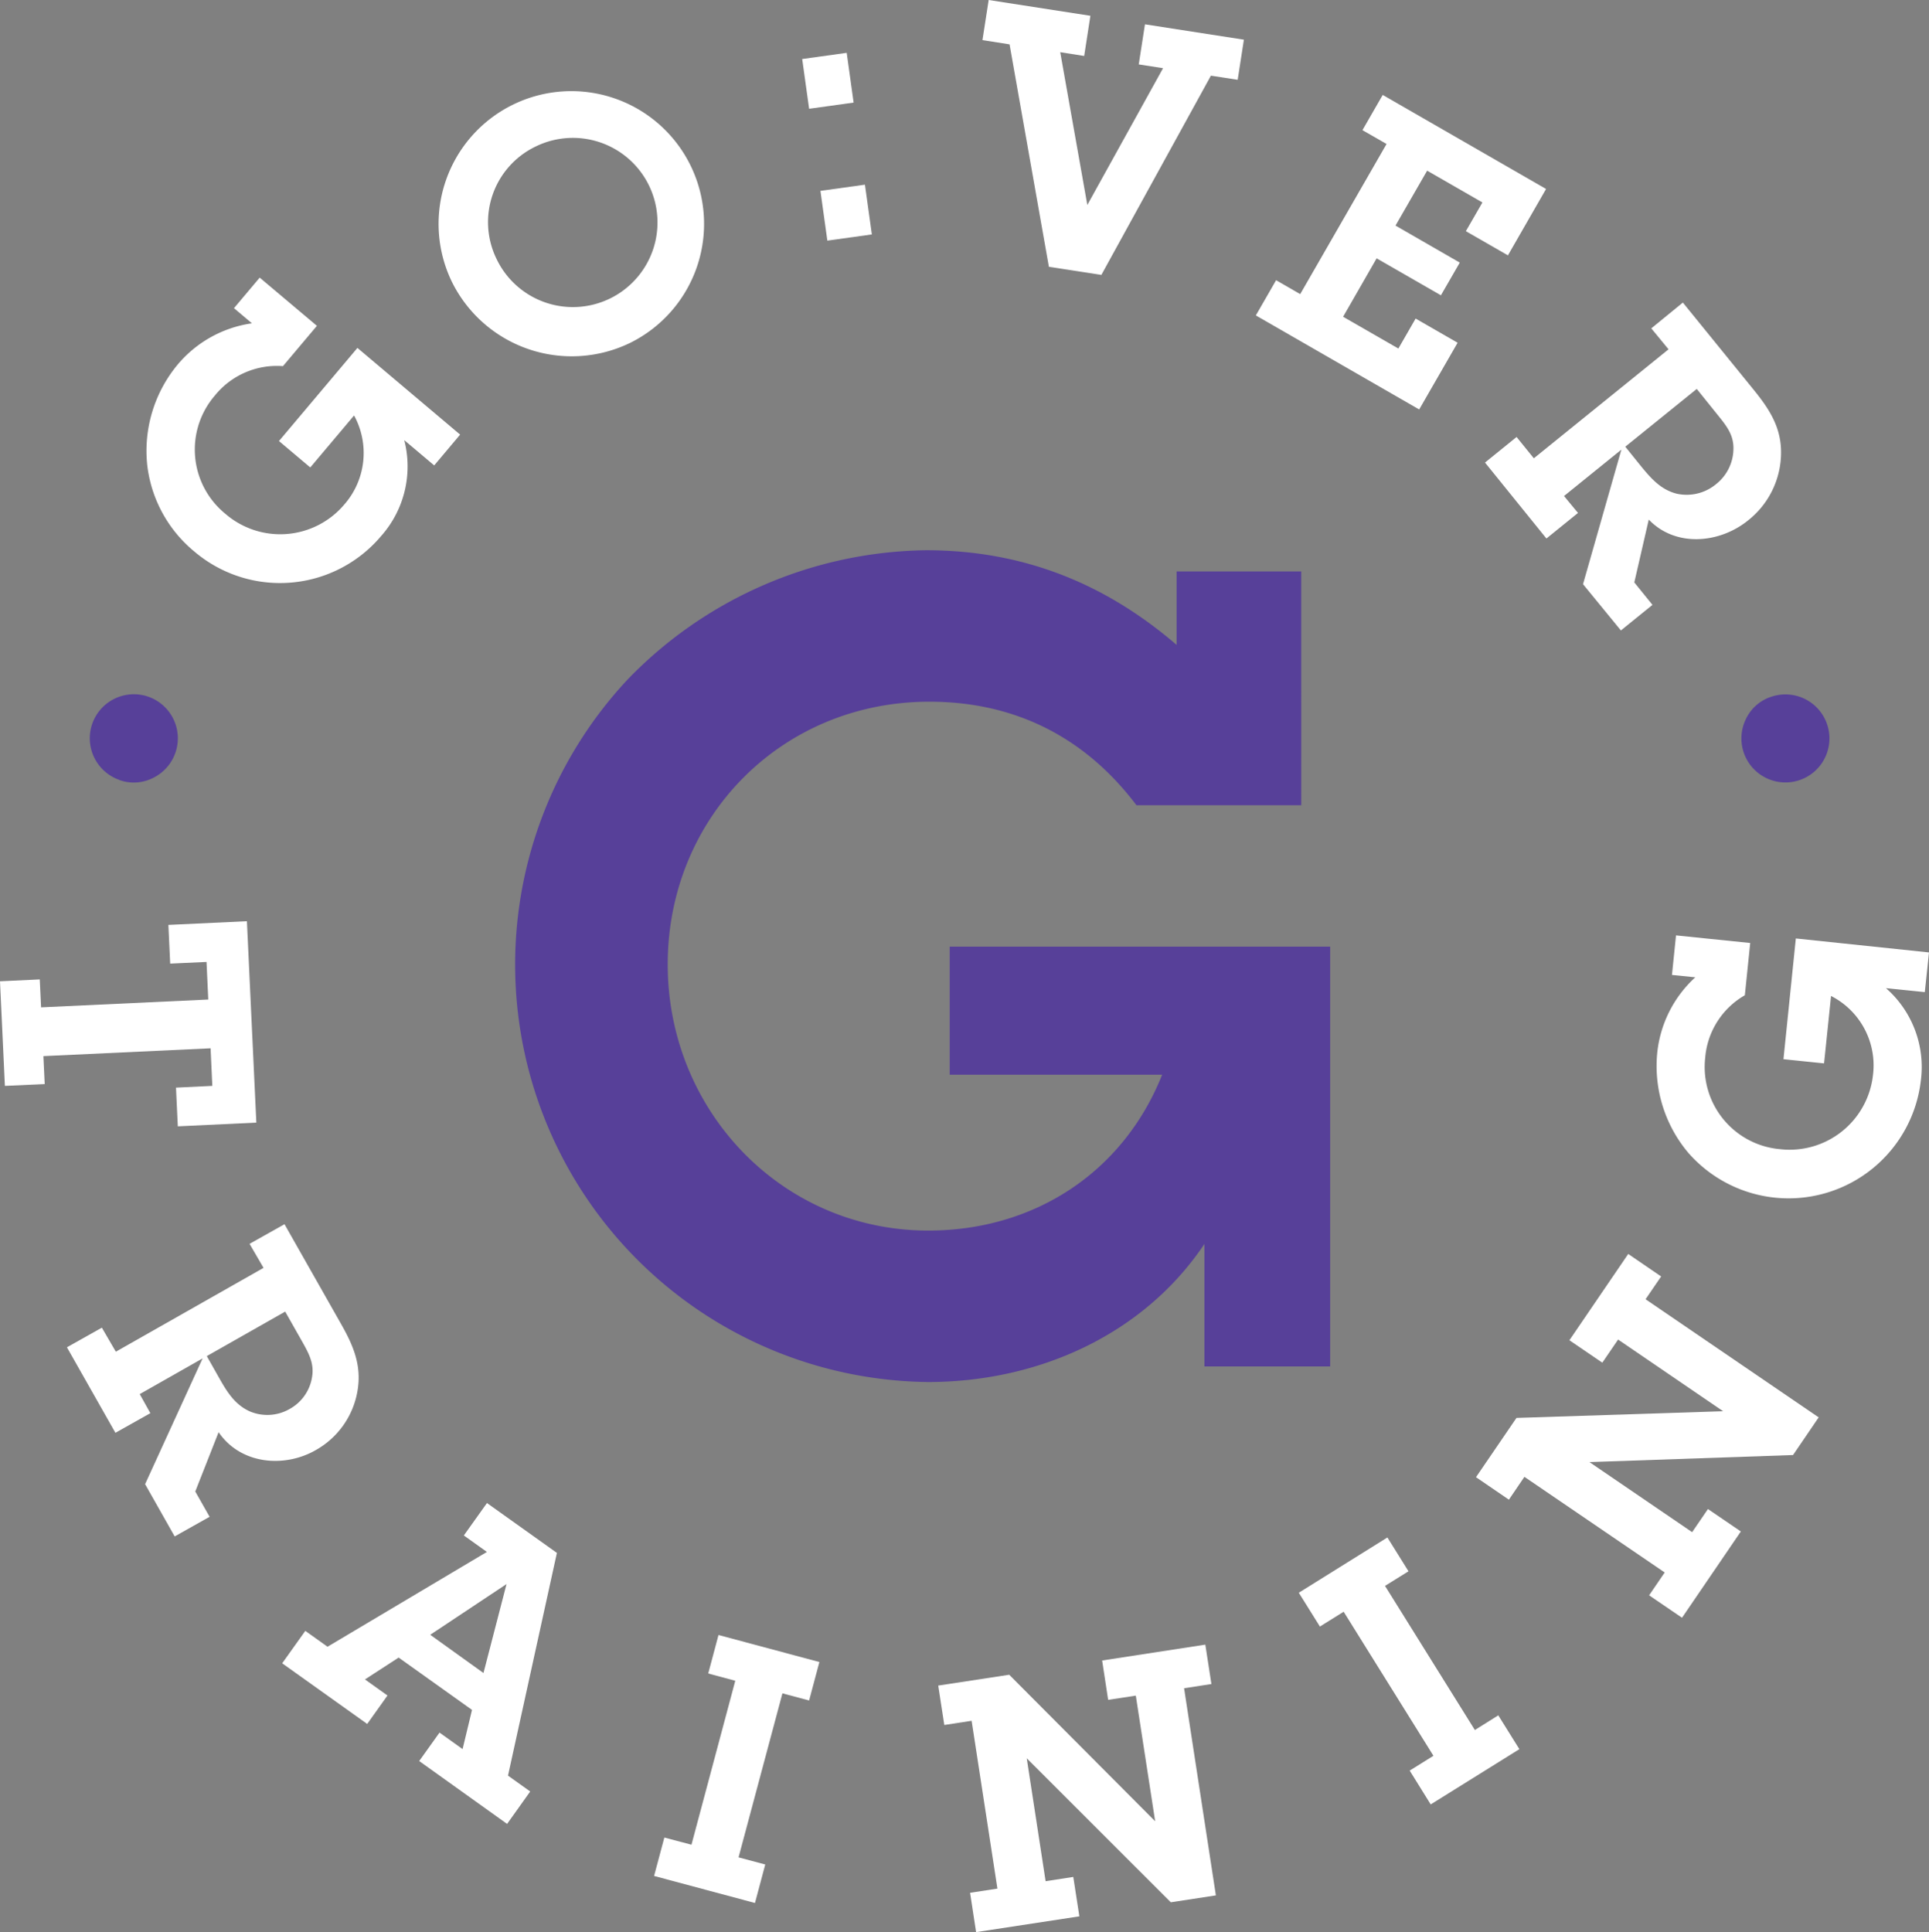
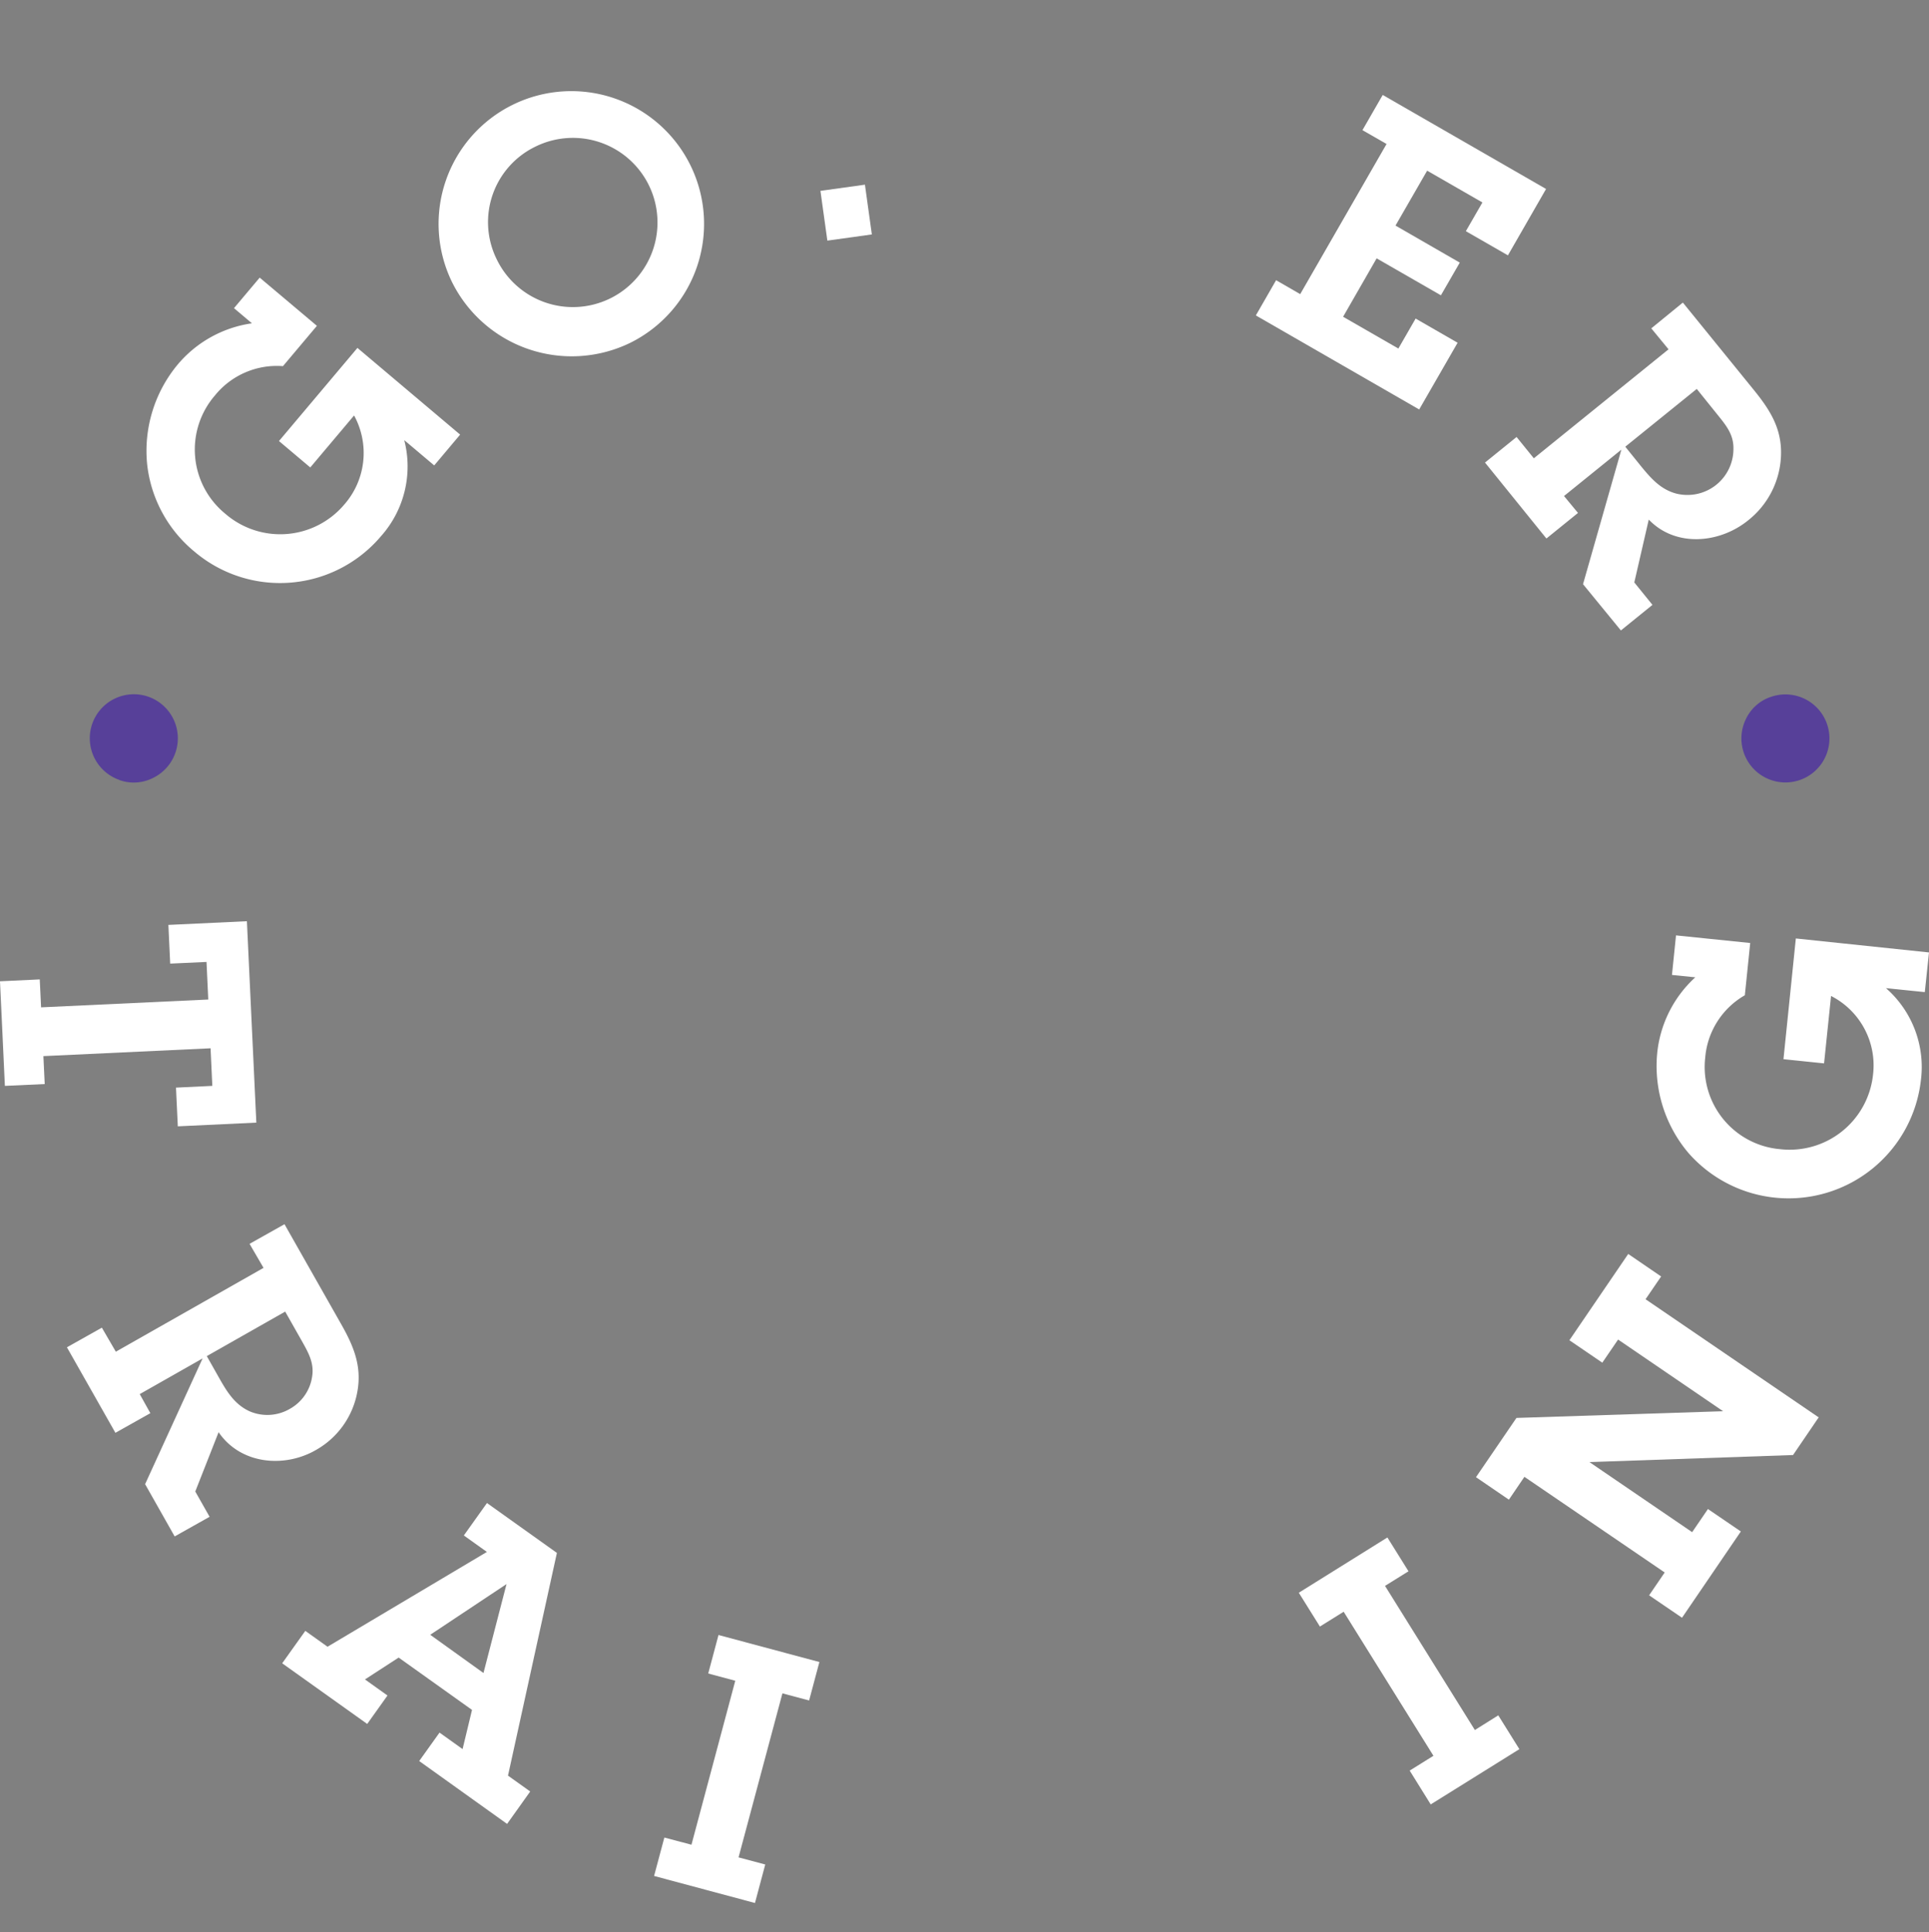
<svg xmlns="http://www.w3.org/2000/svg" width="276.1" height="276.56" viewBox="0 0 276.1 276.56">
  <rect x="0" y="0" width="276.1" height="276.56" fill="#808080" stroke="none" />
  <defs>
    <style>.cls-1{fill:#574099;}.cls-2{fill:#fff;}</style>
  </defs>
  <title>round-logo-purple</title>
  <g id="Layer_2" data-name="Layer 2">
    <g id="Layer_1-2" data-name="Layer 1">
      <path class="cls-1" d="M17.08,111.65a6.09,6.09,0,0,0,4.83-.3,6.31,6.31,0,0,0-.72-11.64,6.31,6.31,0,0,0-8,3.93,6.31,6.31,0,0,0,3.91,8Z" />
      <path class="cls-2" d="M90.17,49.09A19,19,0,1,0,64.71,40.4,19.13,19.13,0,0,0,90.17,49.09ZM76.61,21a12.11,12.11,0,1,1-5.57,16A12,12,0,0,1,76.61,21Z" />
      <rect class="cls-2" x="117.9" y="26.83" width="6.43" height="7.19" transform="translate(-3.04 16.97) rotate(-7.91)" />
-       <rect class="cls-2" x="115.29" y="7.98" width="6.43" height="7.19" transform="translate(-0.47 16.43) rotate(-7.92)" />
-       <polygon class="cls-2" points="150.13 38.19 157.64 39.35 173.32 10.83 177.15 11.42 178.04 5.68 163.88 3.48 162.99 9.22 166.47 9.76 155.63 29.34 151.75 7.47 155.18 8.01 156.07 2.26 141.51 0 140.62 5.74 144.5 6.35 150.13 38.19" />
      <polygon class="cls-2" points="208.63 49.06 202.62 45.6 200.15 49.89 192.24 45.34 197.04 36.98 206.24 42.27 208.94 37.59 199.74 32.29 204.27 24.43 212.18 28.98 209.81 33.09 215.83 36.55 221.29 27.05 197.91 13.59 195.01 18.63 198.46 20.61 186.1 42.1 182.65 40.11 179.75 45.15 203.13 58.61 208.63 49.06" />
-       <path class="cls-2" d="M219.54,65.6l-2.47-3.05-4.52,3.66,8.79,10.87,4.52-3.66-2-2.42,8.21-6.64-5.49,19.26L232,90.24l4.52-3.66-2.6-3.21,2.07-9c3.82,4,10.12,3.43,14.2.13a12.39,12.39,0,0,0,4.73-9.4c.11-3.76-1.57-6.4-3.81-9.18L240.87,43.31,236.35,47,238.82,50Zm23.32-9.93,3,3.73c1.22,1.51,2.28,2.82,2.25,4.81a6.52,6.52,0,0,1-2.5,5.1A6.59,6.59,0,0,1,240,70.67c-2.23-.56-3.62-2.12-5-3.79l-2.37-2.94Z" />
+       <path class="cls-2" d="M219.54,65.6l-2.47-3.05-4.52,3.66,8.79,10.87,4.52-3.66-2-2.42,8.21-6.64-5.49,19.26L232,90.24l4.52-3.66-2.6-3.21,2.07-9c3.82,4,10.12,3.43,14.2.13a12.39,12.39,0,0,0,4.73-9.4c.11-3.76-1.57-6.4-3.81-9.18L240.87,43.31,236.35,47,238.82,50Zm23.32-9.93,3,3.73c1.22,1.51,2.28,2.82,2.25,4.81A6.59,6.59,0,0,1,240,70.67c-2.23-.56-3.62-2.12-5-3.79l-2.37-2.94Z" />
      <path class="cls-1" d="M249.88,102.95a6.3,6.3,0,1,0,3.62-3.21A6.07,6.07,0,0,0,249.88,102.95Z" />
      <polygon class="cls-2" points="30.14 150.05 30.39 155.43 25.19 155.68 25.45 161.22 36.69 160.69 35.34 131.86 24.1 132.39 24.36 137.93 29.56 137.69 29.81 143.07 5.88 144.19 5.69 140.19 0 140.46 0.7 155.43 6.4 155.17 6.21 151.17 30.14 150.05" />
      <path class="cls-2" d="M51.15,199.19c.67-3.69-.57-6.58-2.35-9.71l-8.08-14.25-5,2.81,2,3.44-21.14,12-2-3.44-5,2.81,6.94,12.24,5-2.81L20,199.55l9-5.11-8.23,18L25,219.92l5-2.81-2.05-3.62L31.29,205c3.13,4.6,9.36,5.14,13.84,2.6A12,12,0,0,0,51.15,199.19Zm-6.48-2.11a6.33,6.33,0,0,1-3.2,4.59,6.4,6.4,0,0,1-5.72.35c-2.09-.94-3.21-2.72-4.28-4.6l-1.87-3.31,11.22-6.37,2.38,4.2C44.16,193.65,45,195.13,44.67,197.08Z" />
      <path class="cls-2" d="M69.7,215.14l-3.31,4.64,3.3,2.36L46.88,235.71l-3.18-2.27-3.31,4.64,12.17,8.68,2.9-4.07-3.22-2.3,4.82-3.13,10.5,7.49-1.35,5.61L62.91,248,60,252.07l12.58,9,3.31-4.64-3.18-2.27,7-31.88Zm-.5,24.33L61.58,234l10.92-7.26,0,0Z" />
      <polygon class="cls-2" points="101.37 239.54 105.24 240.58 98.97 264.05 95.09 263.02 93.62 268.52 108.06 272.39 109.53 266.88 105.71 265.86 111.99 242.38 115.81 243.4 117.28 237.9 102.84 234.03 101.37 239.54" />
-       <polygon class="cls-2" points="173.39 241.05 172.52 235.41 157.75 237.68 158.61 243.31 162.57 242.71 165.34 260.69 144.45 239.72 134.29 241.27 135.16 246.91 139.07 246.31 142.76 270.33 138.85 270.93 139.71 276.56 154.49 274.3 153.62 268.66 149.66 269.27 146.96 251.68 167.58 272.29 174.03 271.3 169.48 241.65 173.39 241.05" />
      <polygon class="cls-2" points="211.1 247.63 198.24 227 201.6 224.91 198.58 220.07 185.9 227.98 188.92 232.82 192.32 230.7 205.17 251.32 201.77 253.44 204.78 258.28 217.47 250.37 214.45 245.53 211.1 247.63" />
      <polygon class="cls-2" points="237.76 182.71 233.05 179.49 224.63 191.84 229.34 195.05 231.6 191.74 246.63 202 217.05 202.96 211.26 211.44 215.97 214.66 218.19 211.39 238.27 225.08 236.04 228.35 240.75 231.56 249.17 219.21 244.46 216 242.2 219.31 227.5 209.28 256.64 208.27 260.31 202.88 235.53 185.97 237.76 182.71" />
-       <path class="cls-1" d="M172.39,178.06v17.53h18V135.5H135.93v18.33h30.41c-5.58,14-18.33,22.31-33.47,22.31-21,0-37.3-17.21-37.3-38.09,0-21,16.26-37.61,37.45-37.61,12.27,0,22.31,5.1,29.64,14.82h23.59V81.79H168.41V92.31c-10.36-8.92-22.15-13.55-35.86-13.55A60.42,60.42,0,0,0,89.84,97.25a59.76,59.76,0,0,0,43,100.57C148.49,197.82,163.63,191.13,172.39,178.06Z" />
      <path class="cls-2" d="M27.81,78.94a18.93,18.93,0,0,0,26.74-2.21A15,15,0,0,0,57.86,63l4.29,3.62,3.71-4.41L51.16,49.8,39.93,63.13l4.48,3.78,6.27-7.44a11.19,11.19,0,0,1-1.44,12.79,12,12,0,0,1-17,1.27,11.85,11.85,0,0,1-1.48-16.92,11.4,11.4,0,0,1,9.74-4.2l4.86-5.77-8.19-6.9-3.68,4.37,2.57,2.17a17,17,0,0,0-10.71,6,19.33,19.33,0,0,0-4.28,14.26A18.85,18.85,0,0,0,27.81,78.94Z" />
      <path class="cls-2" d="M276.1,136.33l-19.06-2-1.77,17.28,5.81.6,1-9.65a11.15,11.15,0,0,1,6,11.34,12,12,0,0,1-13.3,10.59,11.81,11.81,0,0,1-10.71-13.11,11.36,11.36,0,0,1,5.67-8.92l.77-7.48-10.62-1.09-.58,5.66,3.34.34a17,17,0,0,0-5.46,10.94A19.27,19.27,0,0,0,241.64,165a19.06,19.06,0,0,0,33.3-10.38,15,15,0,0,0-5-13.18l5.56.57Z" />
    </g>
  </g>
</svg>